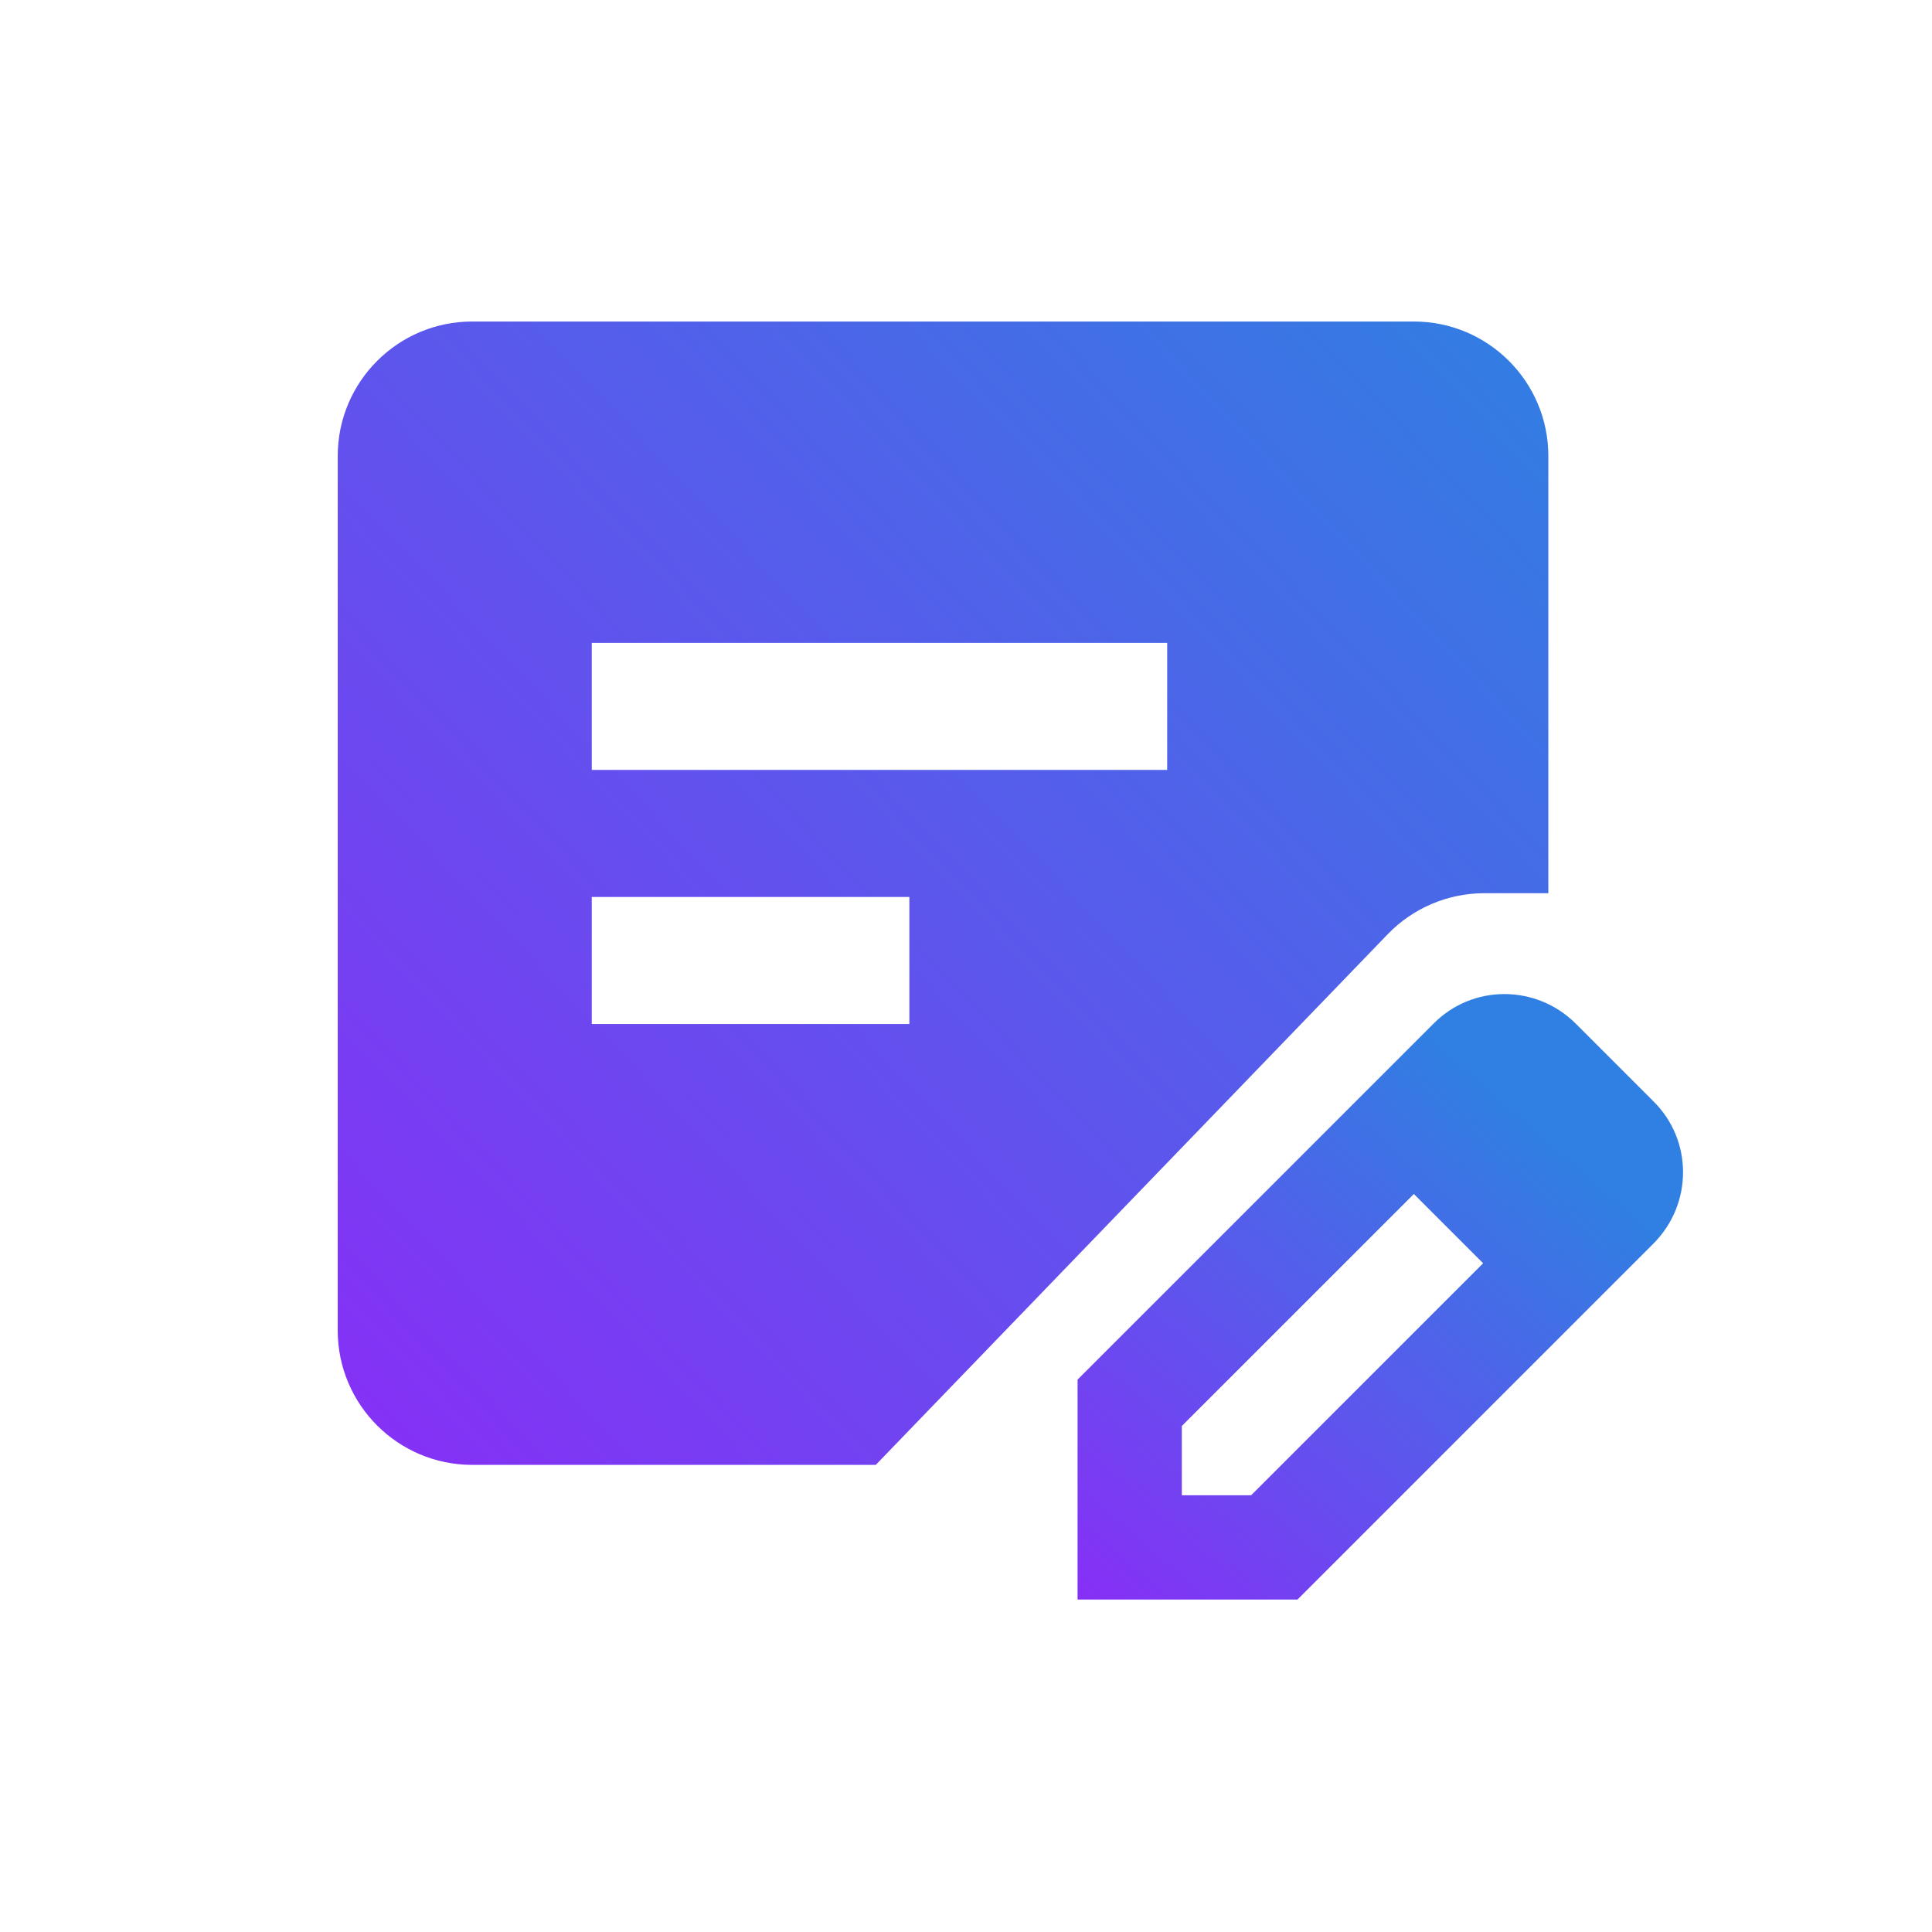
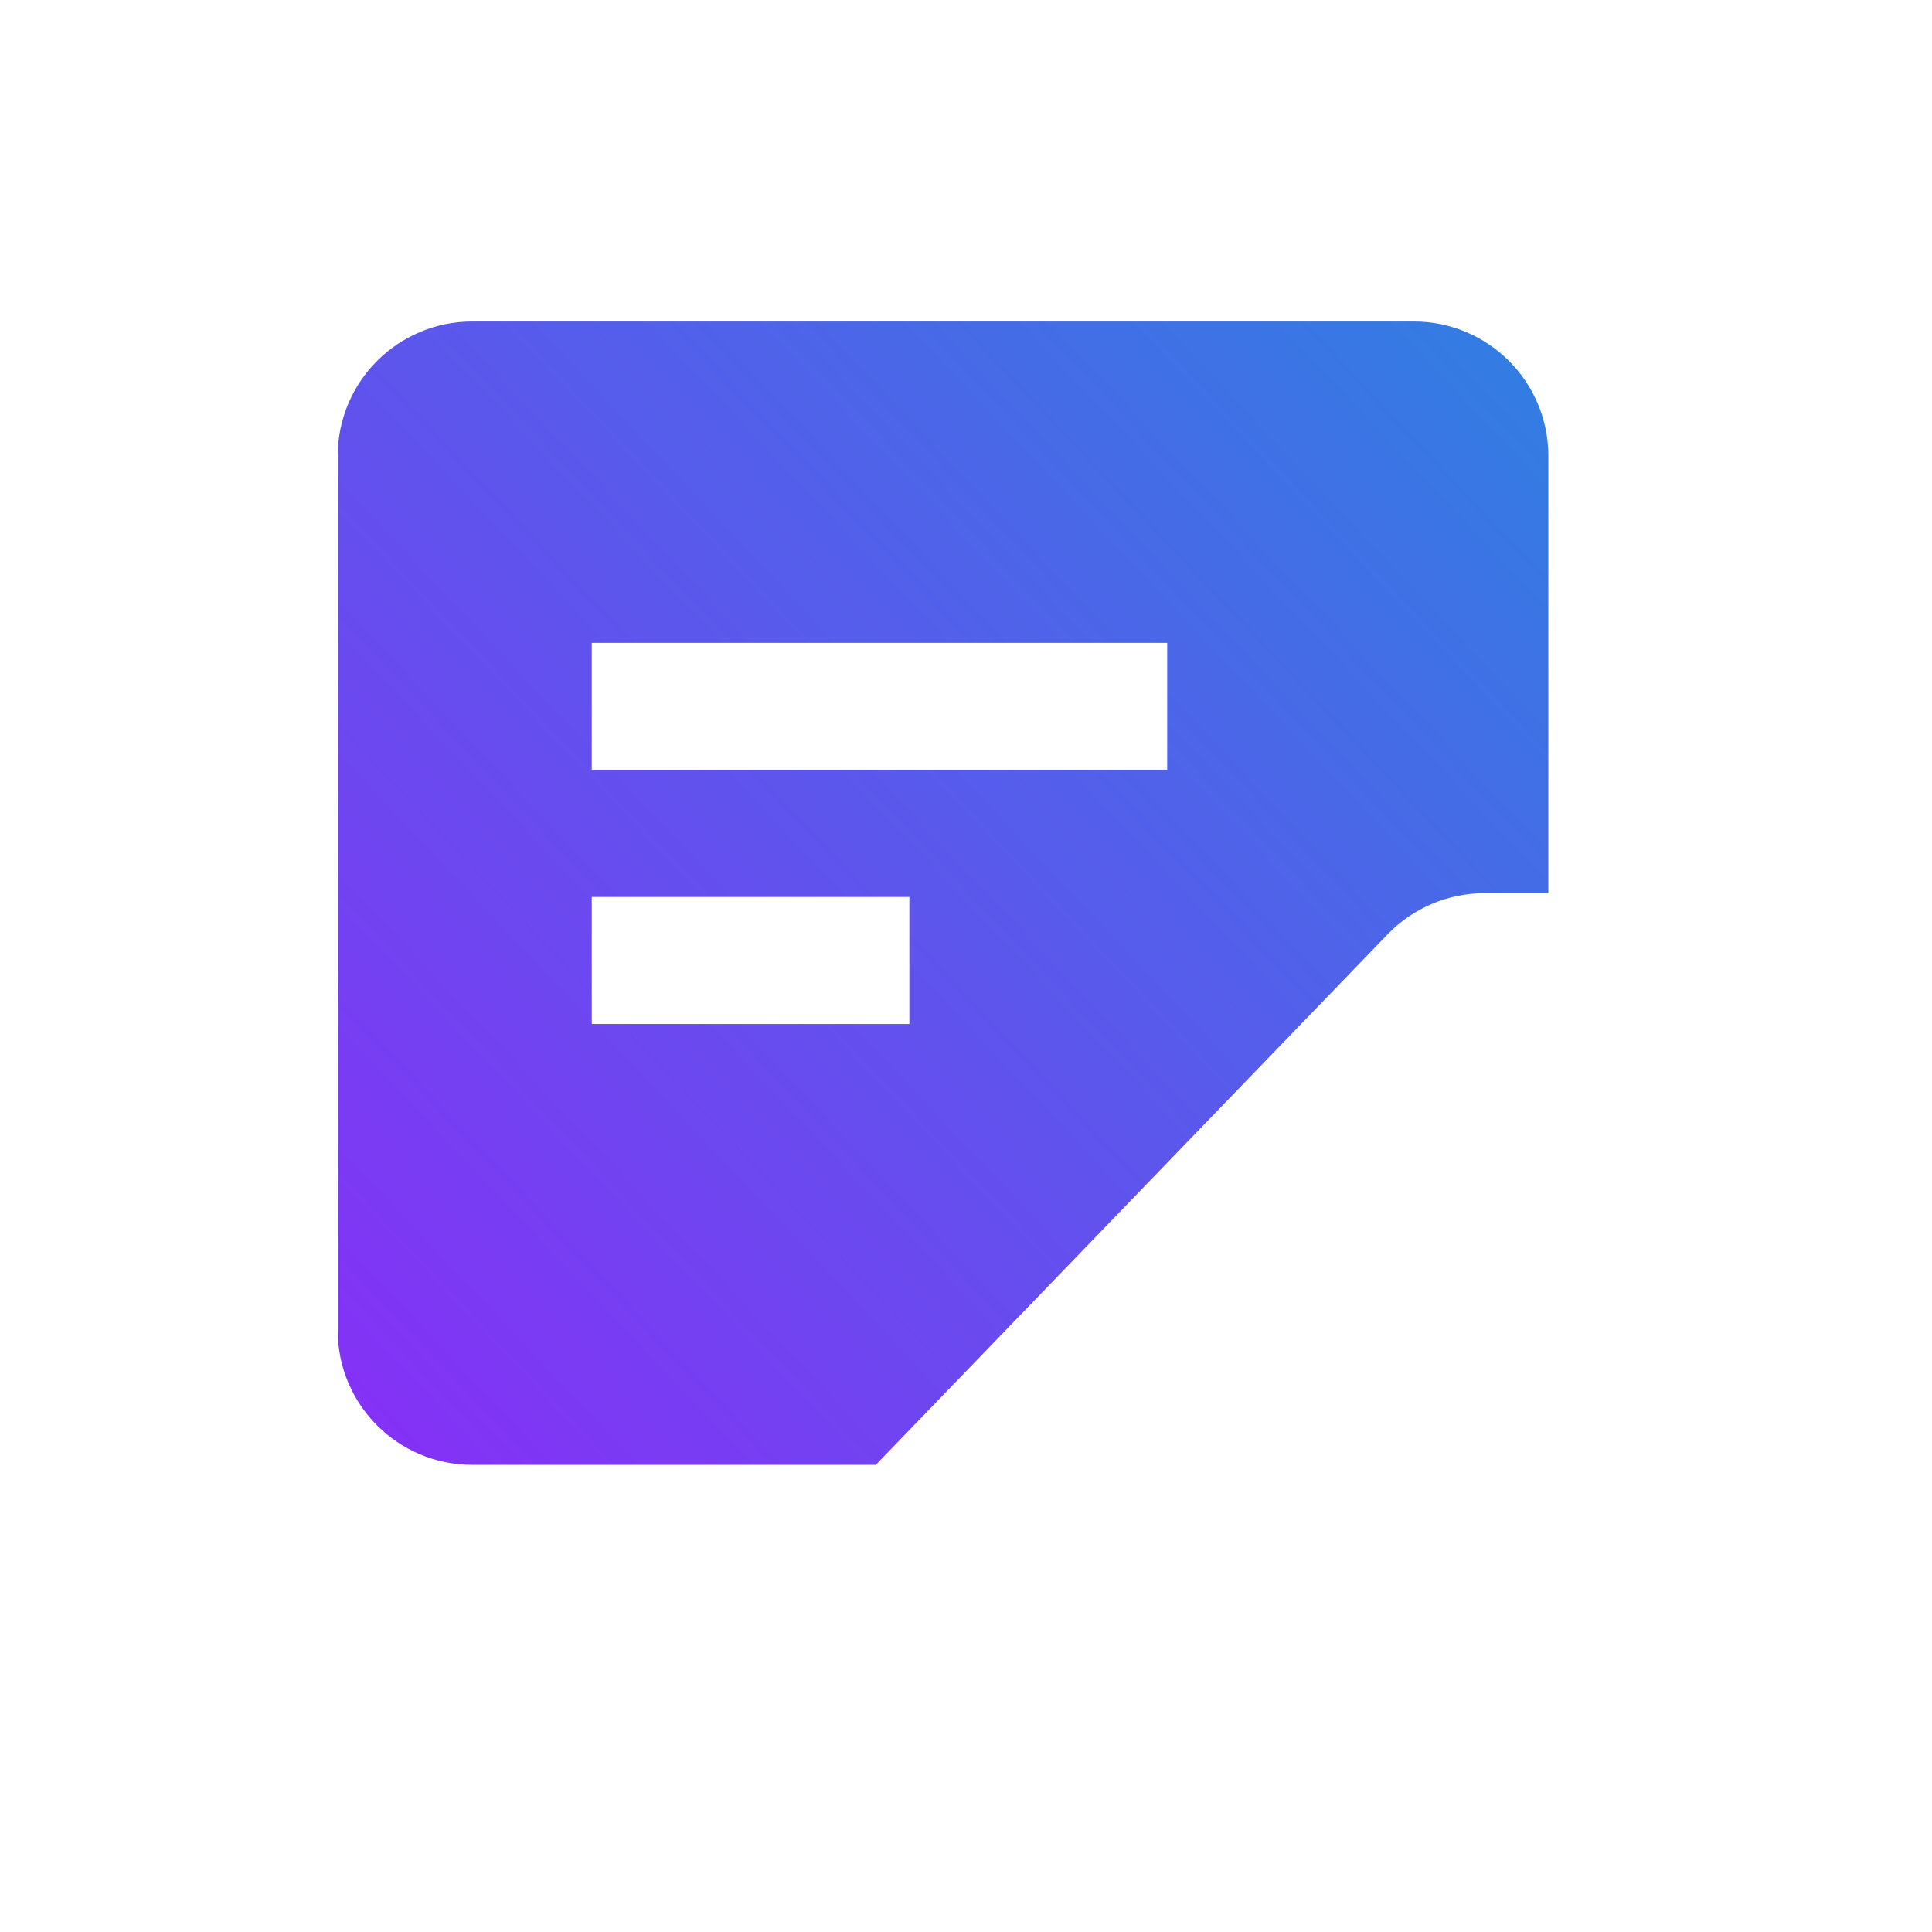
<svg xmlns="http://www.w3.org/2000/svg" xmlns:xlink="http://www.w3.org/1999/xlink" fill="none" height="144" viewBox="0 0 144 144" width="144">
  <linearGradient id="a">
    <stop offset="0" stop-color="#307fe2" />
    <stop offset="1" stop-color="#872ff6" />
  </linearGradient>
  <linearGradient id="b" gradientUnits="userSpaceOnUse" x1="115.404" x2="25.172" xlink:href="#a" y1="23.964" y2="109.182" />
  <linearGradient id="c" gradientUnits="userSpaceOnUse" x1="112.584" x2="80.316" xlink:href="#a" y1="82.276" y2="119.22" />
  <path clip-rule="evenodd" d="m25.172 33.99c0-5.537 4.489-10.026 10.026-10.026h70.18c5.537 0 10.026 4.489 10.026 10.026v32.584h-4.765c-2.721 0-5.326 1.106-7.215 3.065l-38.149 39.544h-30.077c-5.537 0-10.026-4.488-10.026-10.025zm18.935 13.927v9.469h42.888v-9.469zm0 18.937v9.469h23.672v-9.469z" fill="url(#b)" fill-rule="evenodd" />
-   <path d="m123.226 82.075-5.764-5.765c-2.958-2.958-7.72-2.958-10.628 0l-26.518 26.518v16.392h16.392l26.518-26.518c2.958-2.958 2.958-7.72 0-10.627zm-29.977 29.375h-5.163v-5.163l17.295-17.294 5.163 5.163z" fill="url(#c)" />
</svg>